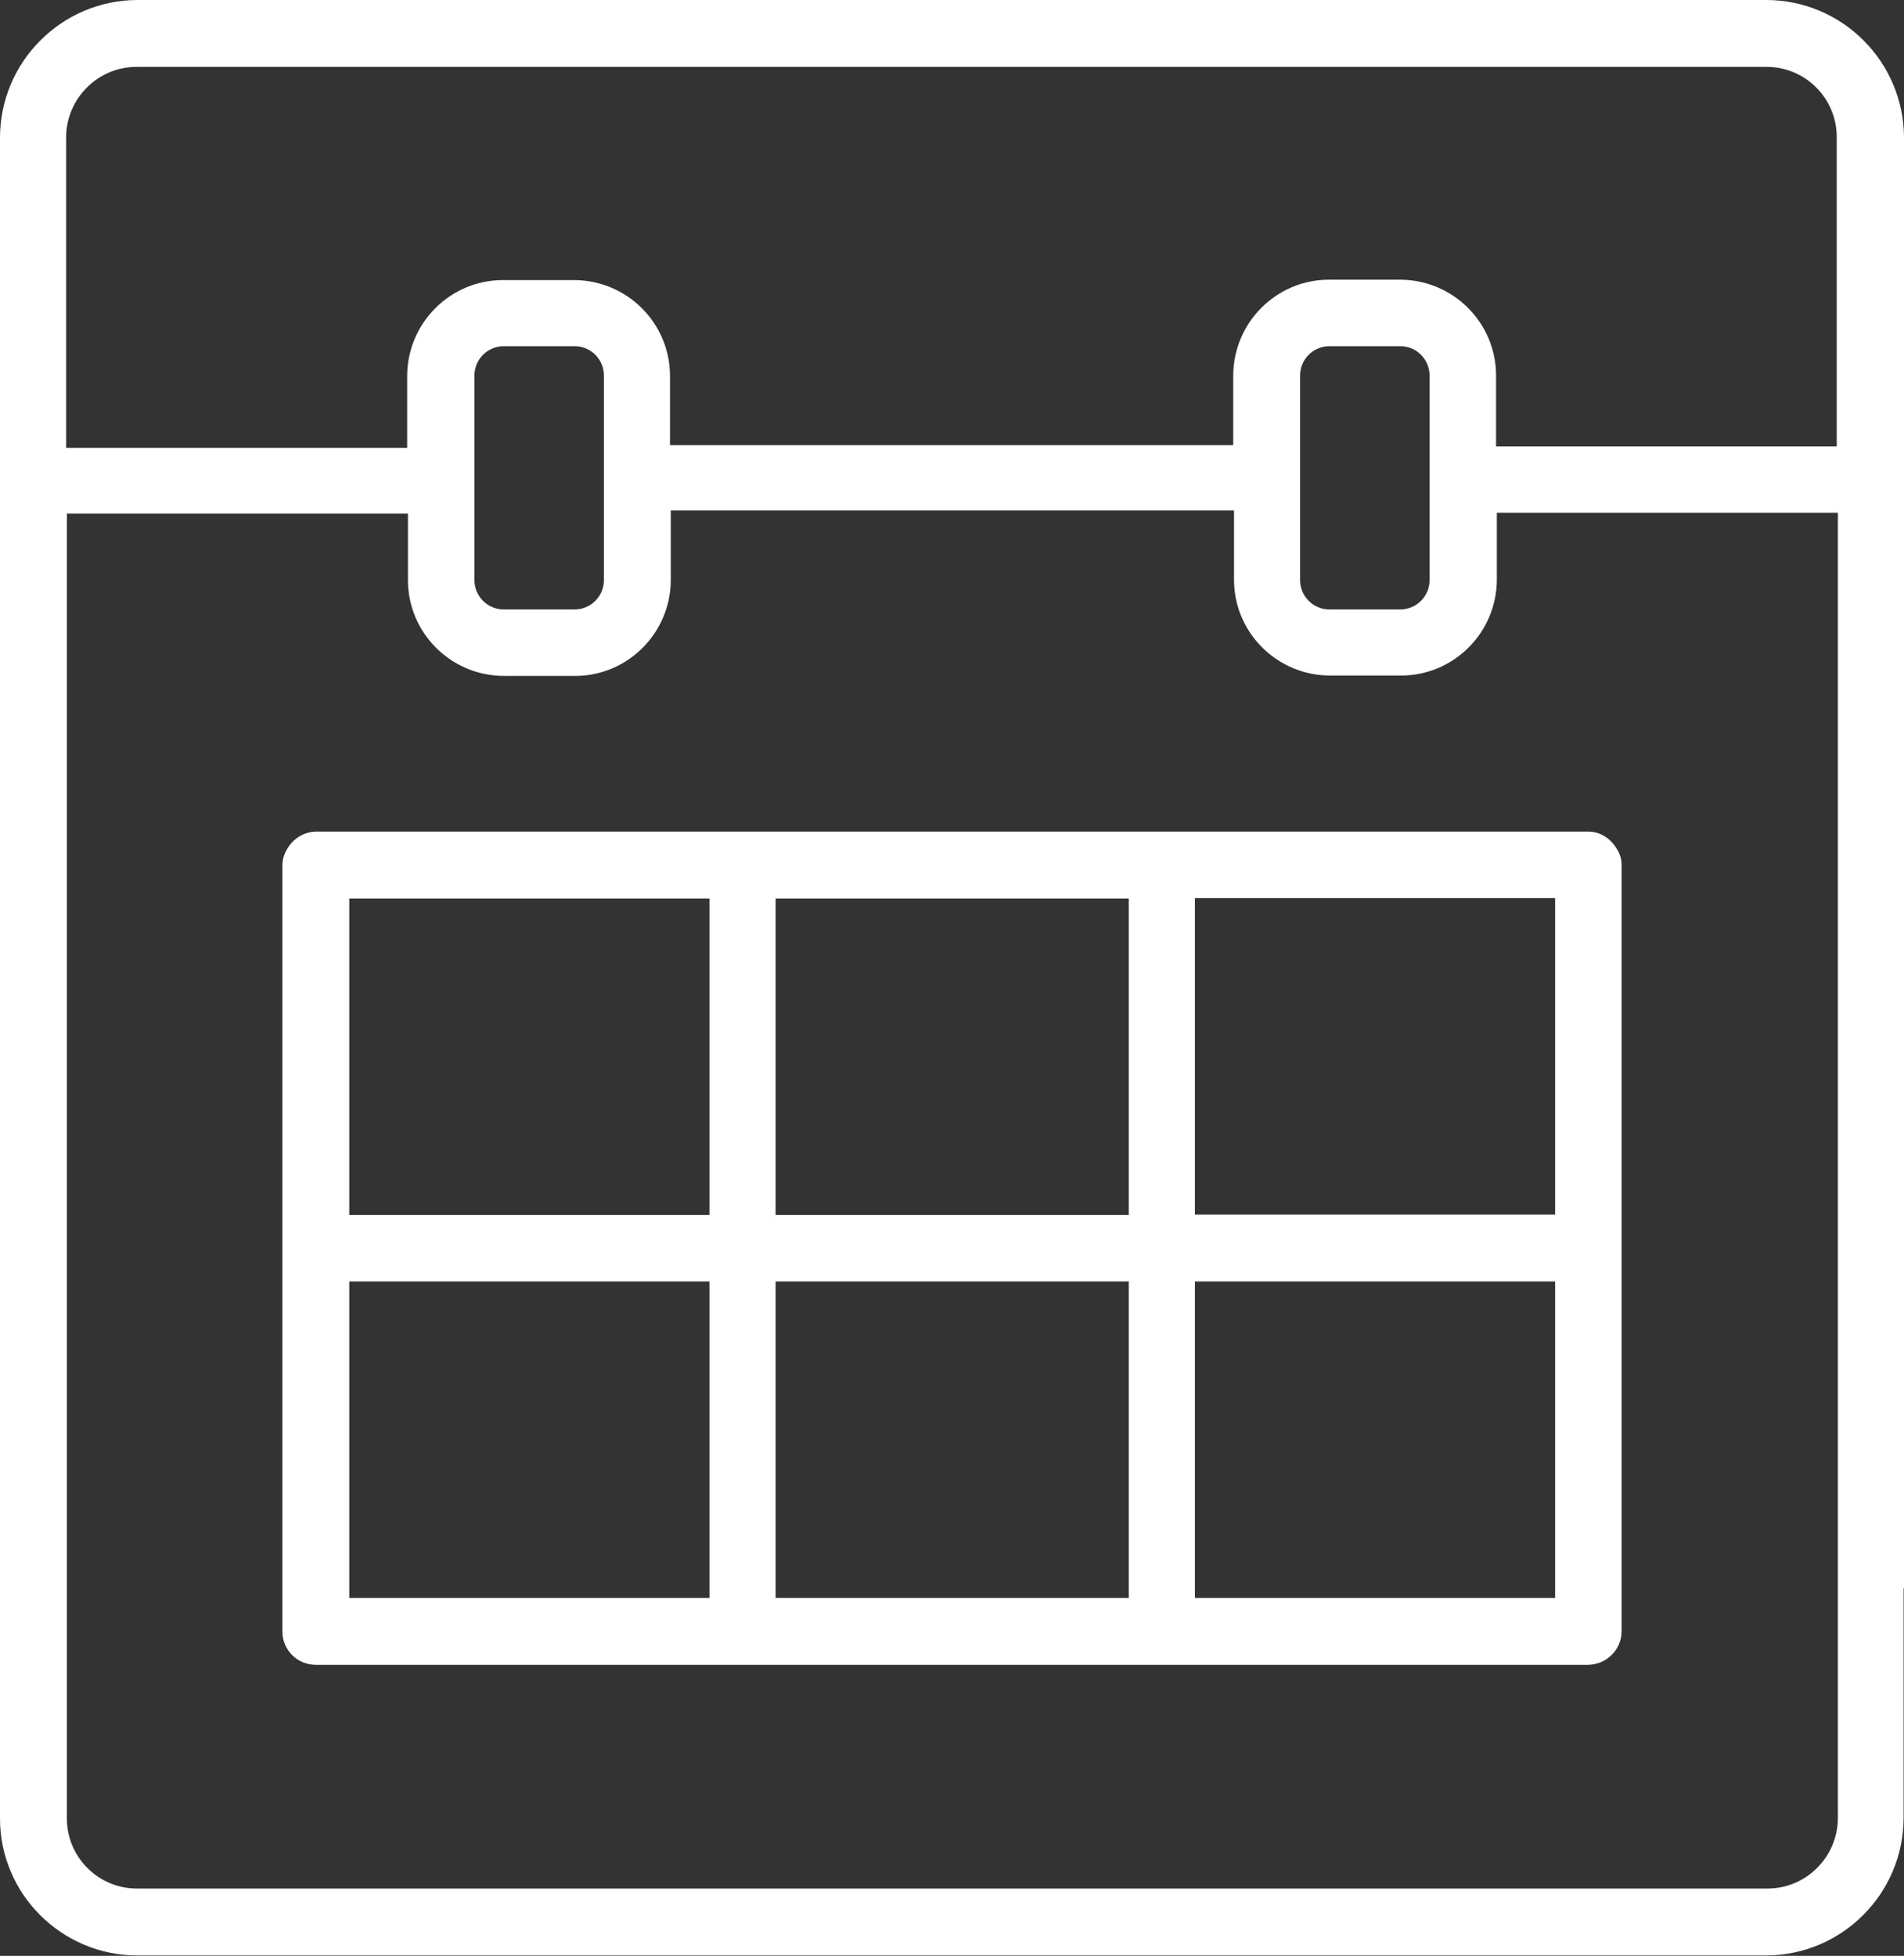
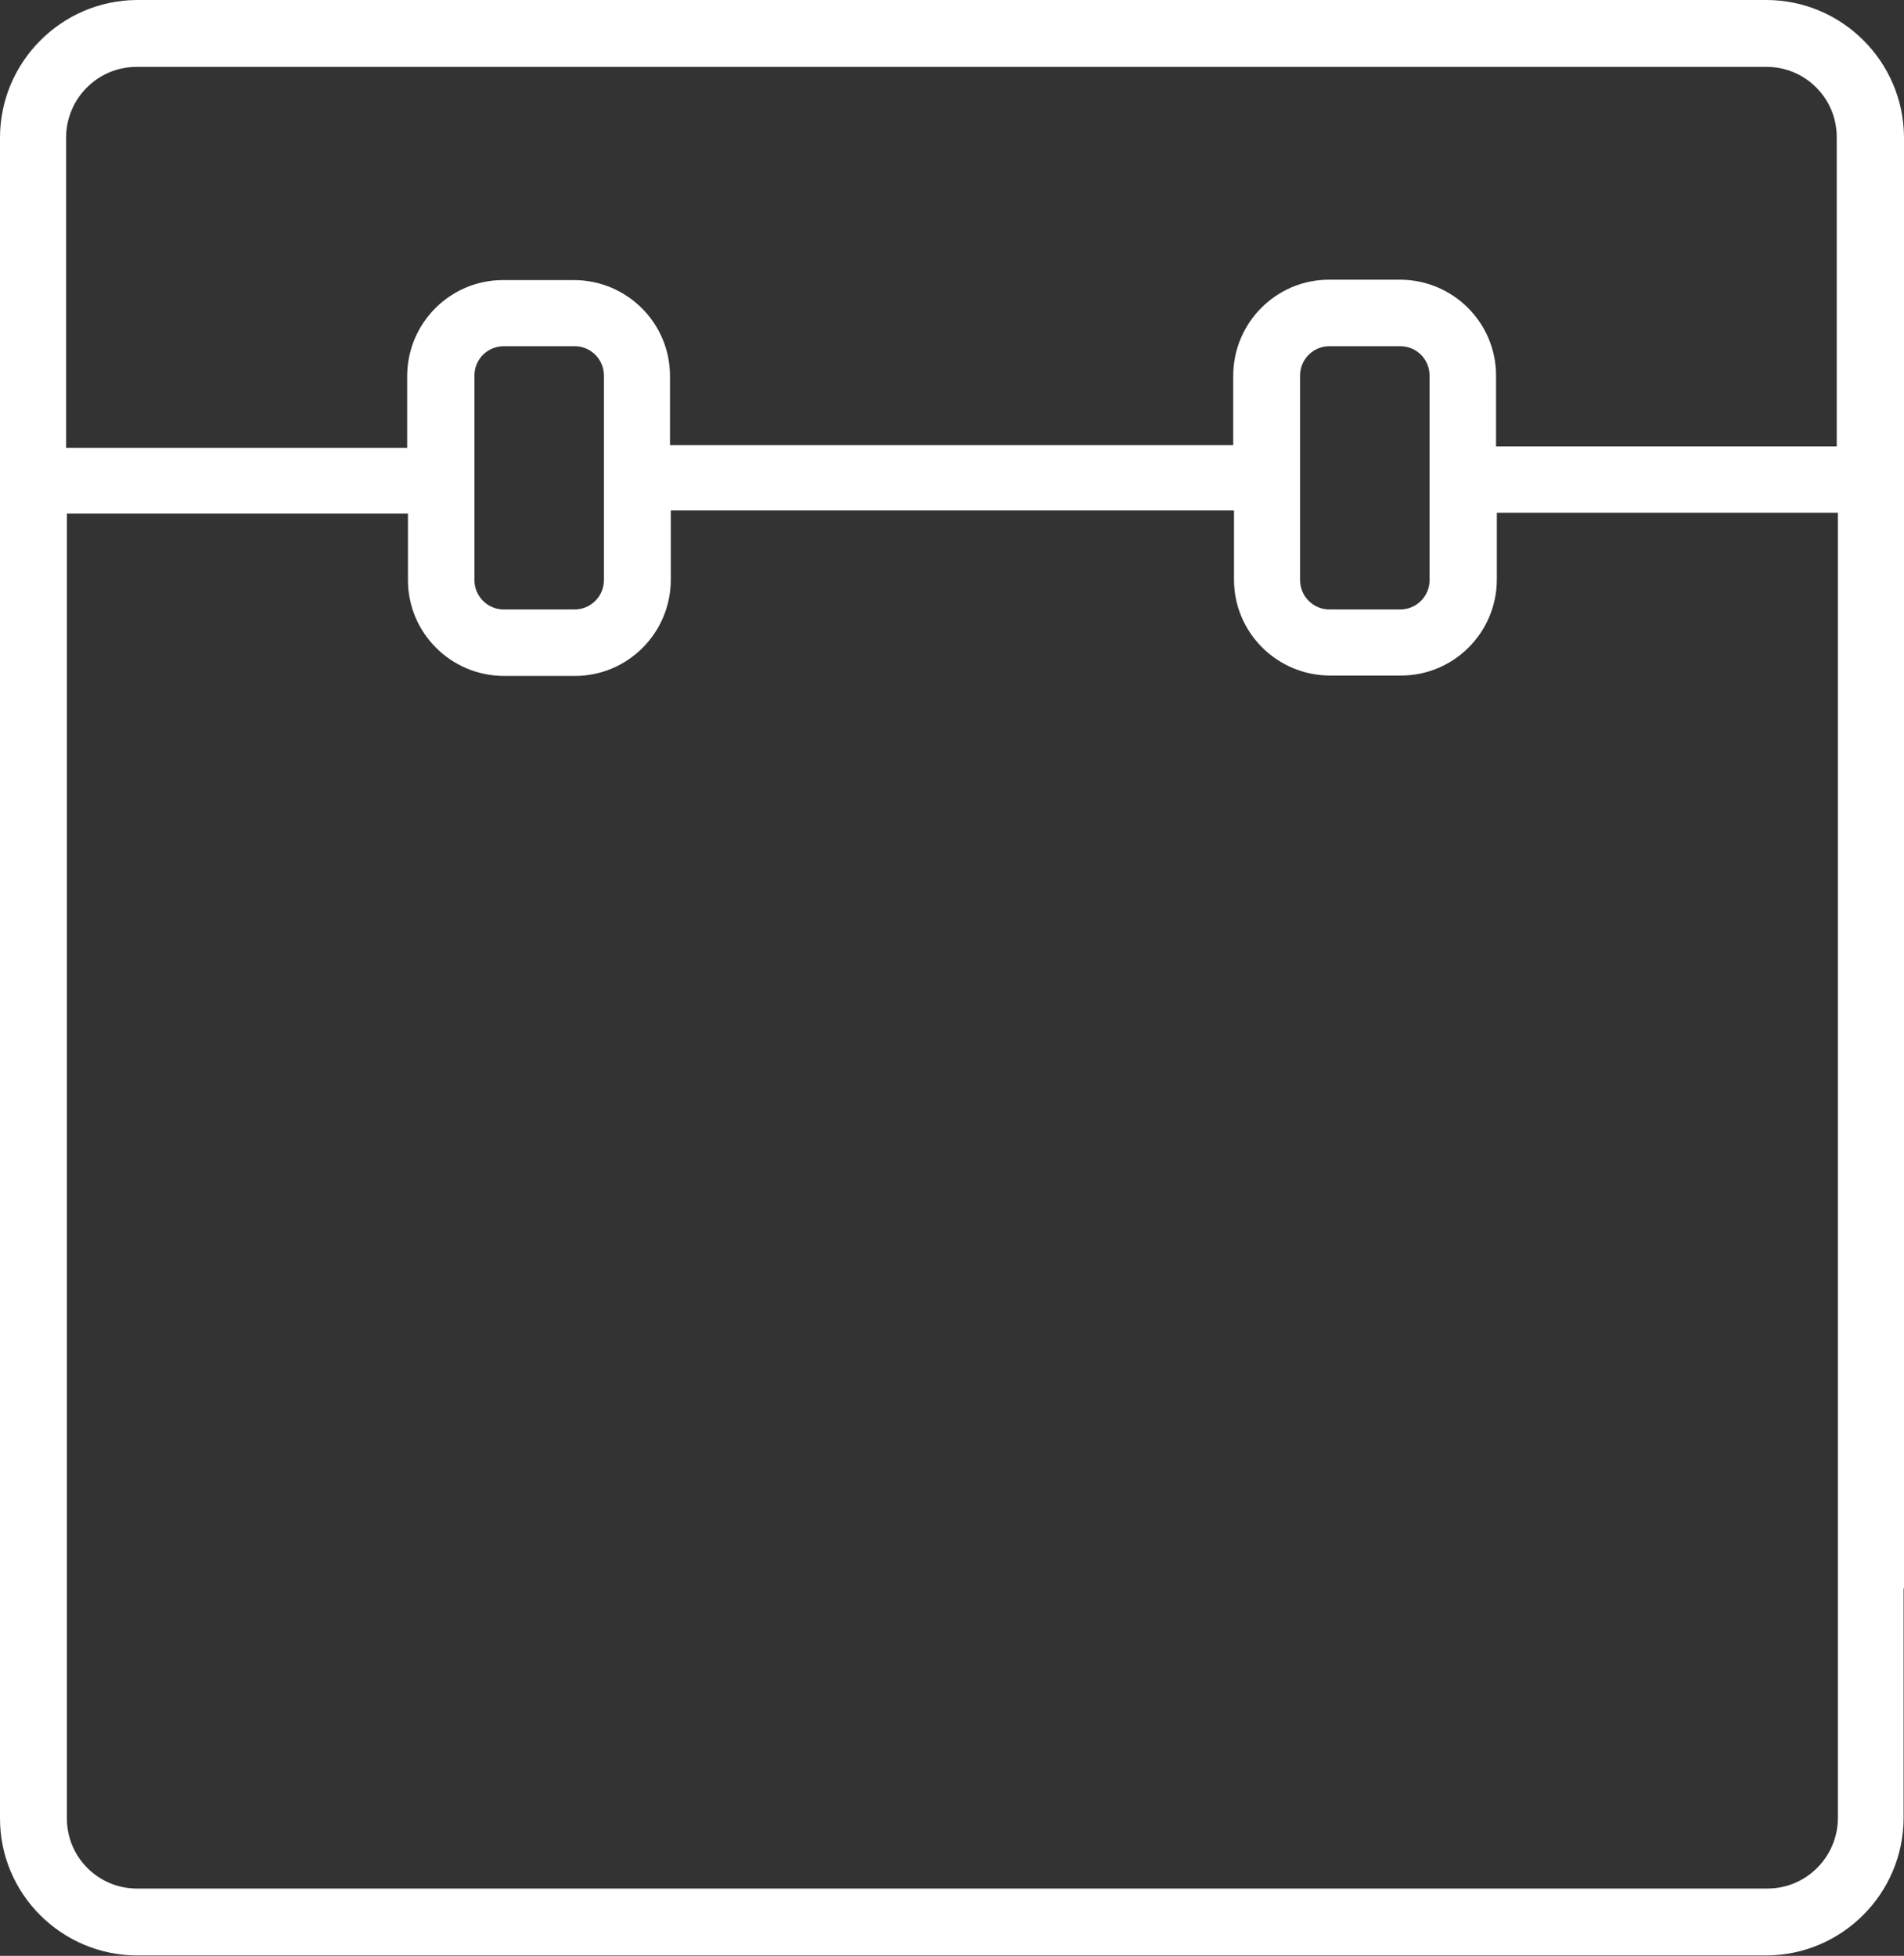
<svg xmlns="http://www.w3.org/2000/svg" id="Layer_2" data-name="Layer 2" viewBox="0 0 48.68 50">
  <rect x="0" y="0" width="48.68" height="50" fill="#333333" stroke="none" />
  <defs>
    <style>
      .cls-1 {
        fill: #fff;
        stroke-width: 0px;
      }
    </style>
  </defs>
  <g id="Line_Icons_-_Hover" data-name="Line Icons - Hover">
    <g id="Events-Line">
      <path class="cls-1" d="m48.68,40.61v-2.66s0-13.6,0-13.6v-2.66s0-18.18,0-18.18C48.67,1.57,47.09,0,45.16,0H3.5C1.57.01,0,1.59,0,3.52v18.17h1.71v-8.56s8.72,0,8.72,0v1.7c0,1.35,1.1,2.45,2.46,2.45h1.81c1.35,0,2.45-1.1,2.45-2.46v-1.77s14.4,0,14.4,0v1.77c0,1.35,1.1,2.45,2.46,2.45h1.81c1.35,0,2.45-1.1,2.45-2.46v-1.7s8.72,0,8.72,0v8.57s0,2.66,0,2.66v13.6s0,2.66,0,2.66v5.87c0,1-.81,1.81-1.8,1.81H3.52c-1,.01-1.81-.8-1.81-1.79v-5.89s0-2.66,0-2.66v-21.92H0v21.92s0,2.66,0,2.66v5.89c0,1.93,1.58,3.5,3.51,3.5h41.66c1.93-.01,3.5-1.59,3.5-3.52v-5.87ZM14.69,15.58h-1.81c-.42,0-.75-.34-.75-.75v-5.23c0-.42.34-.75.75-.75h1.81c.42,0,.75.34.75.75v5.23c0,.42-.34.75-.75.75Zm21.11,0h-1.81c-.42,0-.75-.34-.75-.75v-5.23c0-.42.34-.75.75-.75h1.81c.42,0,.75.34.75.75v5.23c0,.42-.34.75-.75.75Zm2.45-4.15v-1.83c0-1.35-1.1-2.45-2.46-2.45h-1.81c-1.35,0-2.45,1.1-2.45,2.46v1.77s-14.4,0-14.4,0v-1.77c0-1.35-1.1-2.45-2.46-2.45h-1.81c-1.35,0-2.45,1.1-2.45,2.46v1.83s-8.72,0-8.72,0V3.52c0-1,.81-1.81,1.8-1.81h41.66c1-.01,1.81.8,1.81,1.79v7.91s-8.72,0-8.72,0Z" />
-       <path class="cls-1" d="m7.22,40.61v1.1c0,.47.38.85.85.85h32.54c.47-.01.85-.39.85-.86v-1.09s0-2.66,0-2.66v-13.6s0-2.24,0-2.24c0-.16-.05-.3-.13-.42-.15-.25-.41-.43-.72-.43H8.07c-.31.01-.57.18-.72.43-.08.13-.13.27-.13.43v2.23s0,13.6,0,13.6v2.66Zm32.54-2.66v2.66s0,.24,0,.24h-9.21s0-.24,0-.24v-2.66s0-5.19,0-5.19h9.21s0,5.19,0,5.19Zm0-14.99v1.39s0,6.7,0,6.7h-9.21s0-6.7,0-6.7v-1.39s9.21,0,9.21,0Zm-10.9,14.99v2.66s0,.24,0,.24h-9.03s0-.24,0-.24v-2.66s0-5.19,0-5.19h9.03s0,5.19,0,5.19Zm0-14.99v1.39s0,6.71,0,6.71h-9.03s0-6.71,0-6.71v-1.38s9.03,0,9.03,0Zm-10.72,14.99v2.66s0,.24,0,.24h-9.21s0-.24,0-.24v-2.66s0-5.19,0-5.19h9.21s0,5.19,0,5.19Zm0-14.98v1.38s0,6.71,0,6.71h-9.21s0-6.71,0-6.71v-1.38s9.21,0,9.21,0Z" />
    </g>
  </g>
</svg>